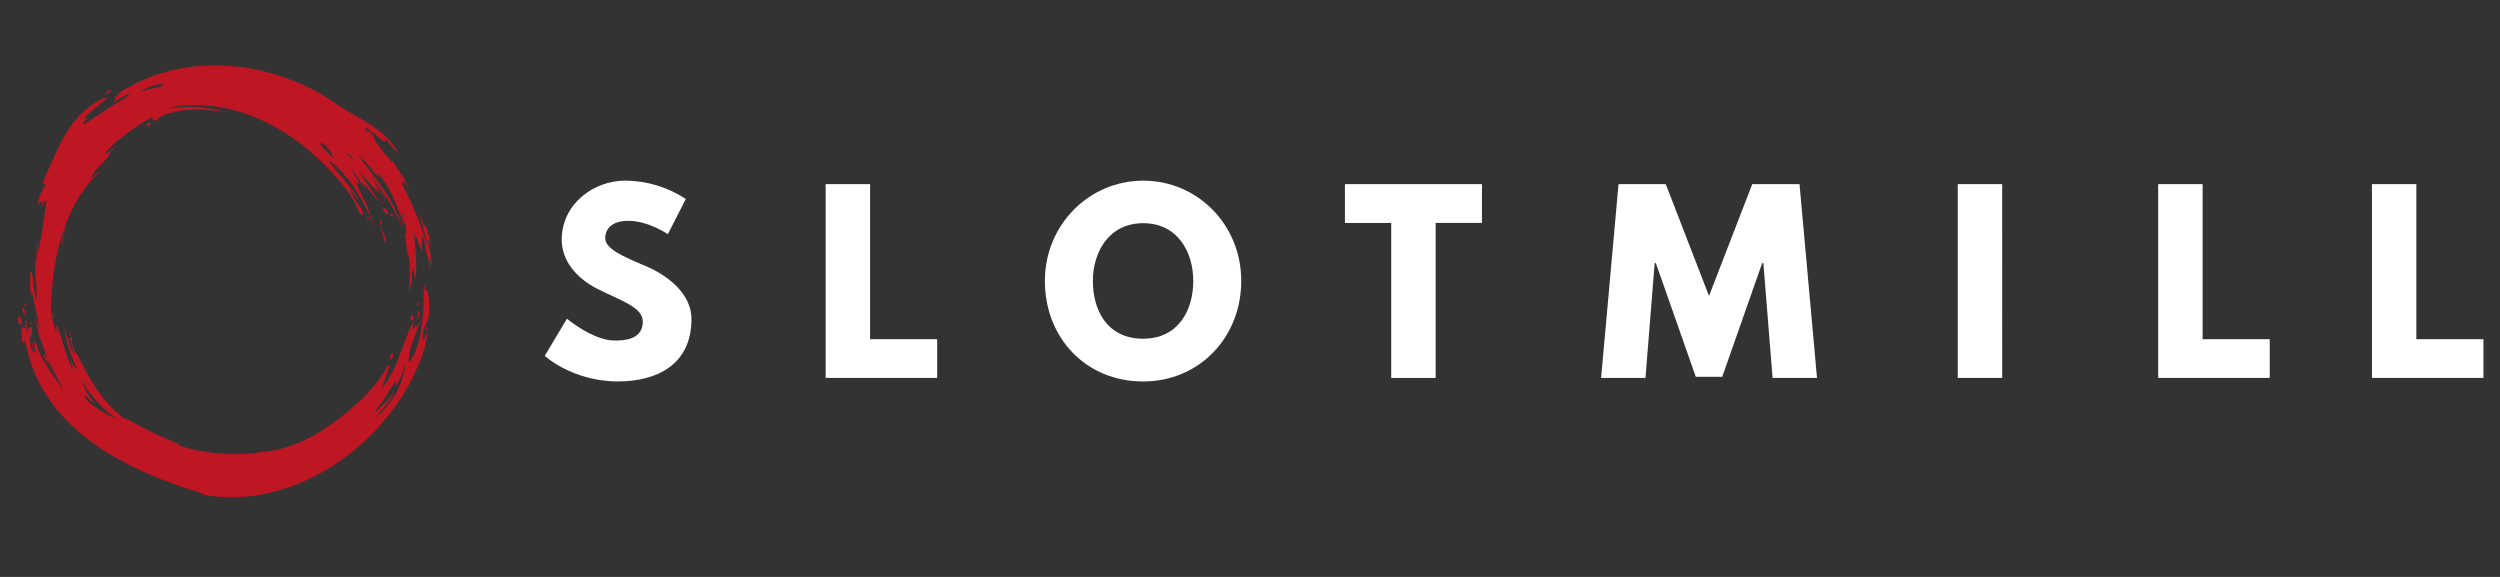
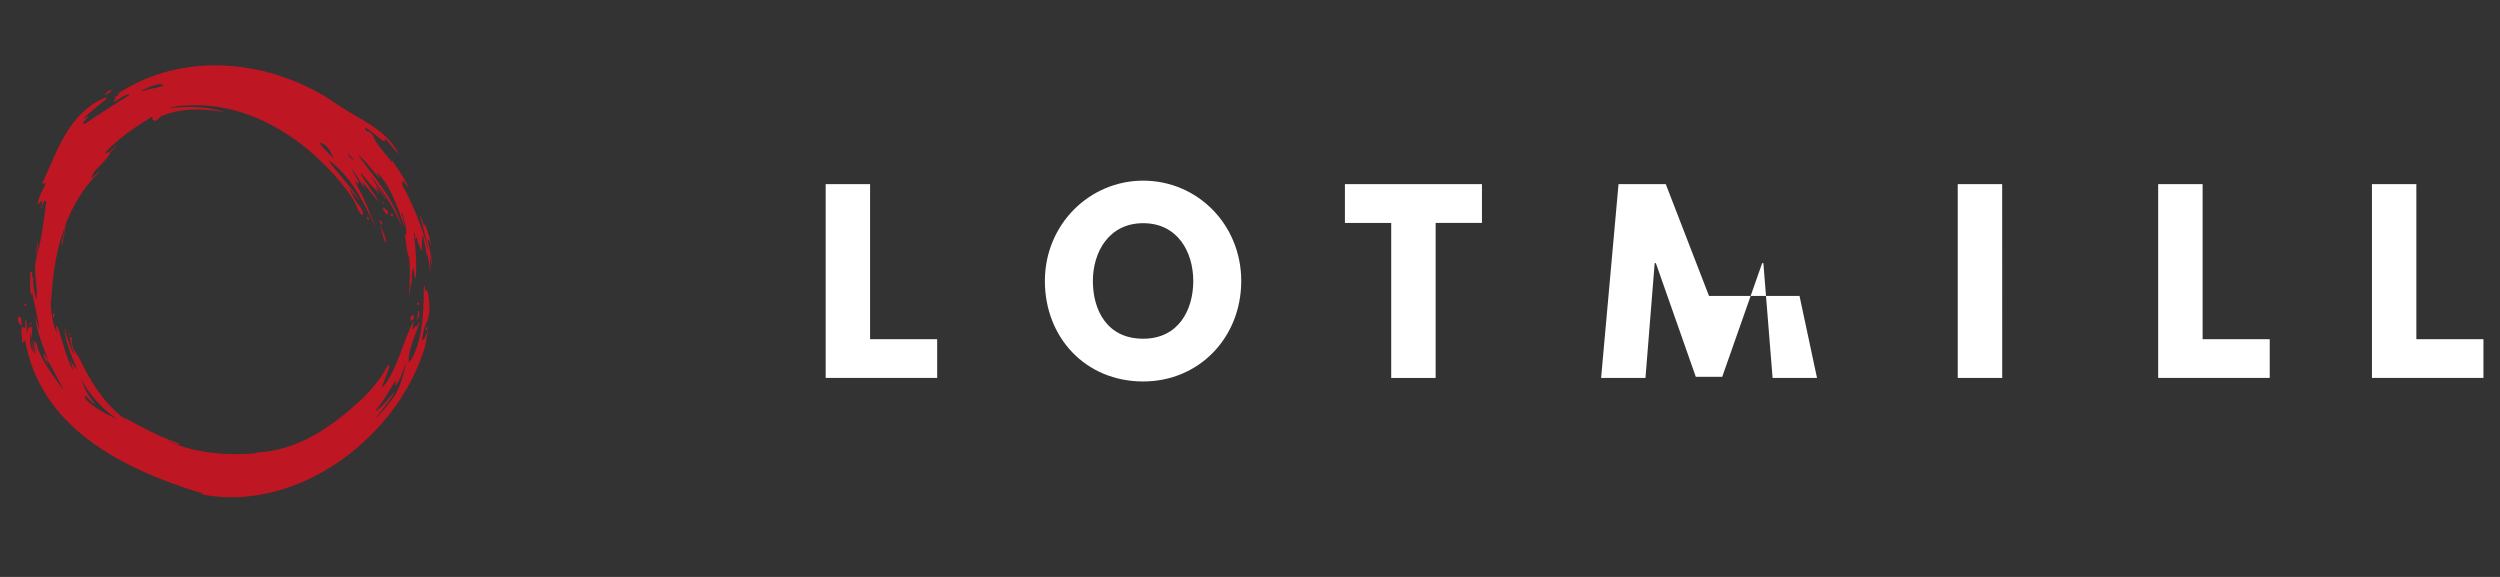
<svg xmlns="http://www.w3.org/2000/svg" width="156" height="36" viewBox="0 0 156 36" fill="none">
  <rect x="0" y="0" width="156" height="36" fill="#333333" stroke="none" />
-   <path d="M42.794 12.417L41.673 14.615C41.673 14.615 40.465 13.78 39.211 13.78C38.271 13.78 37.767 14.205 37.767 14.864C37.767 15.538 38.916 16.022 40.303 16.609C41.658 17.18 43.148 18.322 43.148 19.906C43.148 22.793 40.936 23.801 38.563 23.801C35.717 23.801 33.992 22.204 33.992 22.204L35.378 19.888C35.378 19.888 37 21.251 38.356 21.251C38.961 21.251 40.111 21.192 40.111 20.064C40.111 19.185 38.813 18.789 37.368 18.071C35.908 17.352 35.053 16.224 35.053 14.963C35.053 12.704 37.058 11.271 39.019 11.271C40.362 11.28 41.674 11.678 42.794 12.417Z" fill="white" />
  <path d="M54.293 21.166H58.48V23.581H51.522V11.49H54.293V21.166Z" fill="white" />
  <path d="M71.334 11.273C74.71 11.273 77.453 14 77.453 17.532C77.453 21.063 74.828 23.803 71.334 23.803C67.737 23.803 65.201 21.063 65.201 17.532C65.201 14 67.988 11.273 71.334 11.273ZM71.334 21.136C73.546 21.136 74.46 19.334 74.46 17.532C74.46 15.729 73.487 13.927 71.334 13.927C69.197 13.927 68.195 15.729 68.195 17.532C68.195 19.334 69.064 21.136 71.334 21.136Z" fill="white" />
  <path d="M83.923 11.49H92.474V13.909H89.584V23.584H86.812V13.912H83.923V11.49Z" fill="white" />
-   <path d="M110.034 16.418H109.96L107.468 23.511H105.817L103.325 16.418H103.252L102.677 23.584H99.909L100.996 11.49H103.944L106.642 18.466L109.341 11.49H112.29L113.381 23.581H110.609L110.034 16.418Z" fill="white" />
+   <path d="M110.034 16.418H109.96L107.468 23.511H105.817L103.325 16.418H103.252L102.677 23.584H99.909L100.996 11.49H103.944L106.642 18.466H112.29L113.381 23.581H110.609L110.034 16.418Z" fill="white" />
  <path d="M124.938 23.584H122.163V11.49H124.935L124.938 23.584Z" fill="white" />
  <path d="M137.443 21.166H141.63V23.581H134.671V11.49H137.443V21.166Z" fill="white" />
  <path d="M150.78 21.166H154.967V23.581H148.009V11.49H150.78V21.166Z" fill="white" />
  <path d="M26.964 16.655C26.953 16.174 26.807 15.483 26.705 15.073C26.641 14.819 26.779 14.932 26.926 15.362C26.784 14.708 26.559 14.007 26.509 14.007C26.46 14.007 26.486 14.108 26.477 14.15C26.439 14.059 26.387 13.839 26.325 13.683C26.247 13.493 26.168 13.382 26.223 13.554C26.331 13.866 26.745 15.527 26.79 15.82C26.745 15.664 26.695 15.482 26.66 15.358C26.266 13.973 25.714 12.638 25.015 11.378C25.067 11.422 25.093 11.442 25.124 11.471C25.131 11.4 25.136 11.343 25.146 11.252C25.285 11.452 25.407 11.623 25.526 11.797C25.28 11.143 24.843 10.593 24.483 10.025C24.468 10.05 24.456 10.069 24.436 10.103C24.024 9.526 23.467 9.049 23.242 8.375C23.231 8.405 23.224 8.422 23.216 8.444C23.187 8.111 22.75 8.306 22.795 7.963C23.048 8.094 23.47 8.437 23.673 8.622C23.876 8.807 23.964 8.807 24.036 8.814C24.108 8.821 23.964 8.706 24.006 8.669C24.061 8.622 24.602 9.336 24.878 9.644C24.115 7.951 22.085 7.334 20.657 6.25C16.913 3.835 11.881 3.212 7.871 5.525C7.693 5.629 7.449 5.781 7.345 5.851C7.241 5.92 7.469 5.845 7.479 5.855C7.37 5.933 7.273 5.996 7.156 6.077C7.039 6.158 7.288 6.1 7.234 6.14C7.181 6.179 6.954 6.485 7.252 6.29C7.549 6.095 7.887 5.872 8.066 5.872C8.246 5.872 7.353 6.371 7.026 6.584C6.512 6.917 6.055 7.213 5.762 7.418C5.517 7.591 5.263 7.765 5.209 7.729C5.112 7.658 5.457 7.376 5.499 7.312C5.566 7.211 5.126 7.493 5.228 7.386C5.551 7.068 5.891 6.769 6.247 6.488C6.495 6.3 6.649 6.189 6.644 6.11C6.64 6.03 6.389 6.16 6.121 6.305C4.174 7.362 3.501 9.604 2.623 11.46L2.866 11.443C2.657 11.885 2.392 12.277 2.352 12.756C2.451 12.684 2.508 12.585 2.625 12.549C2.672 12.704 2.583 12.847 2.547 12.995C2.559 12.995 2.569 13.003 2.579 13.005C2.638 12.849 2.698 12.689 2.755 12.538C2.805 12.542 2.845 12.545 2.894 12.55C2.73 13.732 2.603 14.904 2.281 16.062L2.296 16.047C2.018 16.898 2.382 17.74 2.273 18.646H2.241C2.163 18.201 2.006 17.768 2.102 17.301C2.087 17.32 2.072 17.34 2.035 17.385C2.023 17.259 2.008 17.14 1.995 17.027C1.986 16.94 1.871 16.94 1.878 17.017C1.921 17.491 1.809 17.958 1.957 18.438C1.976 18.372 1.994 18.303 2.004 18.271C2.155 18.984 2.54 20.7 2.436 20.482C2.331 20.265 2.269 19.959 2.185 19.697C2.291 20.628 2.627 21.506 2.968 22.373C2.941 22.373 2.864 22.311 2.805 22.172C2.769 22.088 2.68 22.095 2.695 22.143C2.785 22.369 2.888 22.59 3.003 22.804C2.956 22.656 2.904 22.479 2.919 22.454C3.13 22.701 3.355 23.187 3.497 23.446C3.639 23.705 4.14 24.591 3.811 24.128C3.482 23.664 2.77 22.726 2.43 21.929C2.328 21.695 2.269 21.344 2.219 21.341C2.17 21.337 2.179 21.447 2.172 21.486C2.14 21.442 2.135 21.225 2.094 21.24C2.025 21.264 2.293 22.219 2.214 22.088C2.135 21.957 1.99 21.361 1.958 21.183C1.985 21.566 2.097 21.914 2.087 22.007C1.764 21.499 1.911 20.951 1.911 20.679C1.914 20.834 1.944 20.988 2 21.133C1.96 20.837 2.019 20.524 2.008 20.432C1.996 20.34 1.868 20.415 1.876 20.524C1.851 20.467 1.843 20.368 1.811 20.376C1.779 20.384 1.781 20.487 1.777 20.552C1.759 20.527 1.757 20.482 1.737 20.497C1.716 20.512 1.73 20.771 1.668 20.731C1.632 20.71 1.668 20.497 1.668 20.304C1.668 20.128 1.645 19.977 1.61 19.992C1.536 20.017 1.598 20.106 1.575 20.377C1.556 20.624 1.34 20.266 1.36 20.429C1.367 20.488 1.302 20.681 1.352 20.905C1.401 21.13 1.342 21.468 1.399 21.407C1.456 21.345 1.434 21.308 1.477 21.276C1.489 21.293 1.482 21.345 1.514 21.327C1.546 21.31 1.539 21.238 1.556 21.177C2.508 26.742 7.715 29.297 12.694 30.814L12.6 30.856C18.655 32.016 24.87 27.195 26.511 21.655C26.553 21.51 26.653 20.945 26.719 20.538C26.498 21.268 26.345 21.248 26.349 21.197C26.409 20.708 26.476 20.375 26.6 20.147C26.955 19.595 26.736 18.185 26.628 18.114C26.543 18.06 26.511 18.183 26.504 18.183C26.513 18.072 26.543 17.704 26.459 17.882C26.394 18.013 26.616 21.26 25.505 22.65C25.461 21.771 25.937 20.93 26.196 20.079L26.175 20.072C26.109 20.178 26.044 20.287 25.972 20.406C25.965 20.371 25.957 20.347 25.952 20.324C25.863 20.376 25.874 20.524 25.733 20.531C25.766 20.351 25.799 20.181 25.828 20.011C25.114 21.305 24.865 22.946 23.9 24.141C23.733 24.346 24.032 23.637 24.205 23.161C24.361 22.741 24.332 22.553 24.041 23.079C23.701 23.696 23.07 24.452 22.552 24.931C20.715 26.623 18.585 28.144 15.963 28.235V28.252H16.198C14.336 28.467 12.173 28.299 10.445 27.504C10.448 27.498 10.451 27.493 10.455 27.487C10.699 27.574 11.215 27.845 11.195 27.717C11.188 27.663 10.535 27.462 9.849 27.145C8.914 26.707 7.86 26.12 7.791 26.063C7.669 25.964 7.915 26.219 7.905 26.226C6.582 25.318 5.666 23.857 4.963 22.376C4.857 22.154 4.678 21.991 4.572 21.742C4.497 21.564 4.46 21.233 4.48 21.203C4.565 21.066 4.358 20.927 4.373 21.15C4.43 21.462 4.508 21.769 4.608 22.07C4.648 22.181 4.516 21.954 4.467 21.82C4.134 20.935 4.105 20.777 4.032 20.459C4.032 21.359 4.707 22.785 4.812 23.035C4.668 22.937 4.46 22.652 4.362 22.363C4.46 22.704 4.561 22.986 4.554 23.099C4.062 22.228 3.672 20.347 3.553 20.347C3.434 20.347 3.553 20.646 3.565 20.787C3.28 20.36 3.095 19.007 3.203 18.662C3.281 17.116 3.523 15.535 4.069 14.079C4.068 14.075 4.068 14.072 4.069 14.069C4.069 14.059 4.077 14.049 4.08 14.04C4.55 12.803 5.231 11.658 6.215 10.71C6.207 10.705 6.2 10.698 6.192 10.692C6.019 10.848 5.847 10.996 5.673 11.147C5.883 10.478 6.61 10.132 6.878 9.543L6.843 9.521C6.987 9.388 7.131 9.258 7.3 9.106C7.007 9.239 6.863 9.545 6.533 9.565C7.377 8.614 8.62 7.803 9.555 7.252C9.468 7.304 9.476 7.471 9.646 7.531C9.803 7.585 9.924 7.297 10.13 7.219C11.412 6.71 12.795 6.773 14.06 7.014C12.7 6.531 10.957 6.679 10.579 6.767C10.989 6.565 11.59 6.59 11.821 6.577C15.756 6.376 19.495 8.937 21.777 12.046C21.903 12.219 22.169 12.631 22.268 12.935C22.311 13.063 22.547 13.476 22.629 13.416C22.711 13.357 22.579 13.027 22.413 12.831C22.184 12.563 22.047 12.234 21.765 11.728C22.028 12.04 22.235 12.281 22.457 12.548C21.941 11.654 20.645 10.361 20.508 9.993C21.253 10.534 21.822 11.235 22.296 11.997C22.721 12.683 23.15 13.589 23.411 14.137C23.428 14.179 23.449 14.219 23.473 14.258C23.45 14.18 23.086 13.332 23.081 13.332C22.86 12.637 22.473 11.978 22.148 11.302C22.358 11.482 22.331 11.484 22.394 11.427C22.456 11.37 22.044 10.865 21.967 10.536C22.235 10.951 22.503 11.368 22.785 11.809C22.721 11.654 22.669 11.518 22.615 11.385L22.637 11.376C22.972 11.788 23.304 12.2 23.637 12.612C23.329 11.975 22.818 11.454 22.513 10.837C22.532 10.827 22.55 10.82 22.567 10.81C22.853 11.277 23.481 11.866 23.62 12.046C23.759 12.226 23.325 11.471 23.506 11.679C23.687 11.886 23.965 12.281 24.024 12.367C24.084 12.454 24.131 12.456 24.054 12.345C23.977 12.235 23.468 11.509 23.176 11.089L23.206 11.067C23.955 12.037 24.668 13.056 25.086 14.211C24.644 12.466 23.362 11.084 22.326 9.648C22.852 10.062 23.214 10.618 23.658 11.101C23.666 11.094 23.675 11.088 23.685 11.082C23.623 10.968 23.561 10.848 23.499 10.738C24.484 11.59 25.153 13.972 25.217 14.127C25.281 14.282 25.172 13.803 25.098 13.478C25.023 13.152 25.15 13.244 25.147 13.468C25.144 13.691 25.491 14.35 25.287 14.697C25.27 14.67 25.255 14.643 25.225 14.591C25.391 15.092 25.329 15.611 25.525 16.071C25.619 16.844 25.567 17.616 25.525 18.384H25.55C25.58 18.15 25.612 17.909 25.642 17.675H25.674V17.949C25.718 17.527 25.644 17.066 25.798 16.678C25.825 16.903 25.852 17.127 25.882 17.349C25.9 17.349 25.917 17.347 25.935 17.345C26.026 16.401 25.925 15.463 25.828 14.526C25.842 14.526 25.855 14.526 25.867 14.521C25.887 14.649 25.907 14.775 25.929 14.931C25.954 14.871 25.967 14.839 25.984 14.8C26.099 15.101 26.141 15.423 26.339 15.678C26.28 15.333 26.362 15.002 26.364 14.656C26.521 15.054 26.595 15.814 26.628 15.883C26.66 15.953 26.662 15.829 26.652 15.805C26.762 16.125 26.841 17.081 26.845 16.933C26.855 16.623 26.845 16.312 26.813 16.003C26.881 16.216 26.931 16.434 26.964 16.655ZM23.579 25.567C23.378 25.715 23.356 25.717 23.604 25.411C23.853 25.105 24.396 24.243 24.602 23.874C24.808 23.505 24.565 24.328 24.754 23.99C24.943 23.652 25.071 23.494 25.29 22.682C25.309 22.939 25.041 23.977 24.699 24.562C24.357 25.147 23.696 25.838 23.445 26.125C23.195 26.412 23.902 25.478 24.161 25.16C24.347 24.937 24.503 24.692 24.625 24.429C24.364 24.792 23.778 25.419 23.579 25.567ZM5.108 23.679C5.421 24.536 6.734 25.844 7.367 26.177C6.327 25.732 5.459 25.122 5.314 24.838C5.221 24.656 5.372 24.691 5.507 24.849C5.625 25.002 5.772 25.129 5.94 25.224C5.414 24.55 5.18 24.11 5.108 23.679ZM9.214 5.589C8.901 5.685 8.624 5.771 8.986 5.576C9.311 5.403 10.031 5.149 10.161 5.285C10.291 5.421 9.525 5.493 9.214 5.589ZM19.937 8.908C20.573 9.022 20.674 9.742 20.888 9.942C20.491 9.577 20.091 9.172 19.937 8.908ZM21.879 9.855C21.793 9.775 21.729 9.674 21.695 9.561C21.827 9.687 21.95 9.821 22.062 9.964C22.102 10.011 22.007 9.965 21.879 9.855Z" fill="#BE1622" />
  <path d="M3.83 15.244C3.914 14.843 3.997 14.441 4.081 14.039L4.115 14.046L3.879 15.265L3.83 15.244Z" fill="#BE1622" />
  <path d="M2.283 16.058C2.26 15.748 2.283 15.438 2.351 15.135H2.384C2.352 15.442 2.32 15.748 2.287 16.055L2.283 16.058Z" fill="#BE1622" />
-   <path d="M24.413 22.092C24.319 22.266 24.204 22.594 24.413 22.416C24.622 22.239 24.509 21.916 24.413 22.092Z" fill="#BE1622" />
  <path d="M26.034 19.832C26.112 19.627 26.047 19.209 26.15 19.461C26.253 19.714 25.914 20.155 26.034 19.832Z" fill="#BE1622" />
  <path d="M1.327 20.314C1.389 20.438 1.342 19.753 1.239 19.759C1.135 19.764 1.087 19.837 1.134 20.036C1.181 20.235 1.277 20.215 1.327 20.314Z" fill="#BE1622" />
-   <path d="M1.506 19.639C1.472 19.552 1.349 19.273 1.389 19.215C1.429 19.158 1.486 19.18 1.526 19.308C1.565 19.436 1.544 19.739 1.506 19.639Z" fill="#BE1622" />
  <path d="M3.35 19.819C3.364 19.765 3.417 19.592 3.381 19.566C3.345 19.541 3.309 19.561 3.298 19.637C3.286 19.713 3.335 19.879 3.35 19.819Z" fill="#BE1622" />
  <path d="M1.602 18.94C1.707 18.933 1.631 19.063 1.576 19.113C1.546 19.14 1.48 18.948 1.602 18.94Z" fill="#BE1622" />
  <path d="M1.924 20.137C2.007 20.158 1.95 20.235 1.907 20.258C1.885 20.272 1.827 20.114 1.924 20.137Z" fill="#BE1622" />
  <path d="M23.702 14.072C23.624 13.883 23.832 14.262 23.963 14.617C24.041 14.826 24.111 15.002 24.073 15.108C24.005 15.299 23.884 14.512 23.702 14.072Z" fill="#BE1622" />
  <path d="M23.884 13.014C24.022 13.267 24.11 13.4 24.165 13.377C24.219 13.355 24.243 13.238 24.165 13.138C24.086 13.038 23.806 12.872 23.884 13.014Z" fill="#BE1622" />
  <path d="M24.381 13.438C24.414 13.539 24.594 13.493 24.518 13.391C24.442 13.289 24.345 13.329 24.381 13.438Z" fill="#BE1622" />
  <path d="M26.159 18.961C26.168 19.052 25.995 19.048 26.023 18.948C26.05 18.847 26.149 18.861 26.159 18.961Z" fill="#BE1622" />
  <path d="M26.659 20.526C26.699 20.389 26.573 20.37 26.562 20.493C26.549 20.627 26.618 20.659 26.659 20.526Z" fill="#BE1622" />
  <path d="M25.82 19.785C25.857 19.968 25.606 20.118 25.618 19.881C25.631 19.644 25.78 19.585 25.82 19.785Z" fill="#BE1622" />
  <path d="M6.635 5.887C6.747 5.82 6.983 5.711 6.948 5.638C6.914 5.566 6.719 5.707 6.635 5.787C6.551 5.866 6.524 5.954 6.635 5.887Z" fill="#BE1622" />
  <path d="M4.346 20.901C4.277 20.865 4.334 20.781 4.376 20.808C4.418 20.834 4.435 20.947 4.346 20.901Z" fill="#BE1622" />
  <path d="M22.926 13.546C22.863 13.56 22.921 13.741 22.993 13.716C23.065 13.69 22.998 13.531 22.926 13.546Z" fill="#BE1622" />
  <path d="M23.884 12.609C23.878 12.61 23.872 12.613 23.867 12.617C23.862 12.621 23.858 12.626 23.855 12.631C23.852 12.637 23.85 12.643 23.849 12.649C23.849 12.656 23.85 12.662 23.852 12.668C23.854 12.674 23.858 12.68 23.862 12.684C23.867 12.689 23.872 12.692 23.878 12.695C23.884 12.697 23.89 12.698 23.897 12.698C23.903 12.697 23.91 12.696 23.915 12.693C23.988 12.667 23.956 12.593 23.884 12.609Z" fill="#BE1622" />
  <path d="M23.672 13.745C23.649 13.659 23.9 13.879 23.837 13.984C23.774 14.089 23.71 13.88 23.672 13.745Z" fill="#BE1622" />
-   <path d="M9.257 7.704C9.159 7.754 9.051 7.828 9.163 7.855C9.21 7.869 9.26 7.865 9.304 7.844C9.348 7.823 9.382 7.785 9.398 7.739C9.424 7.655 9.356 7.655 9.257 7.704Z" fill="#BE1622" />
</svg>